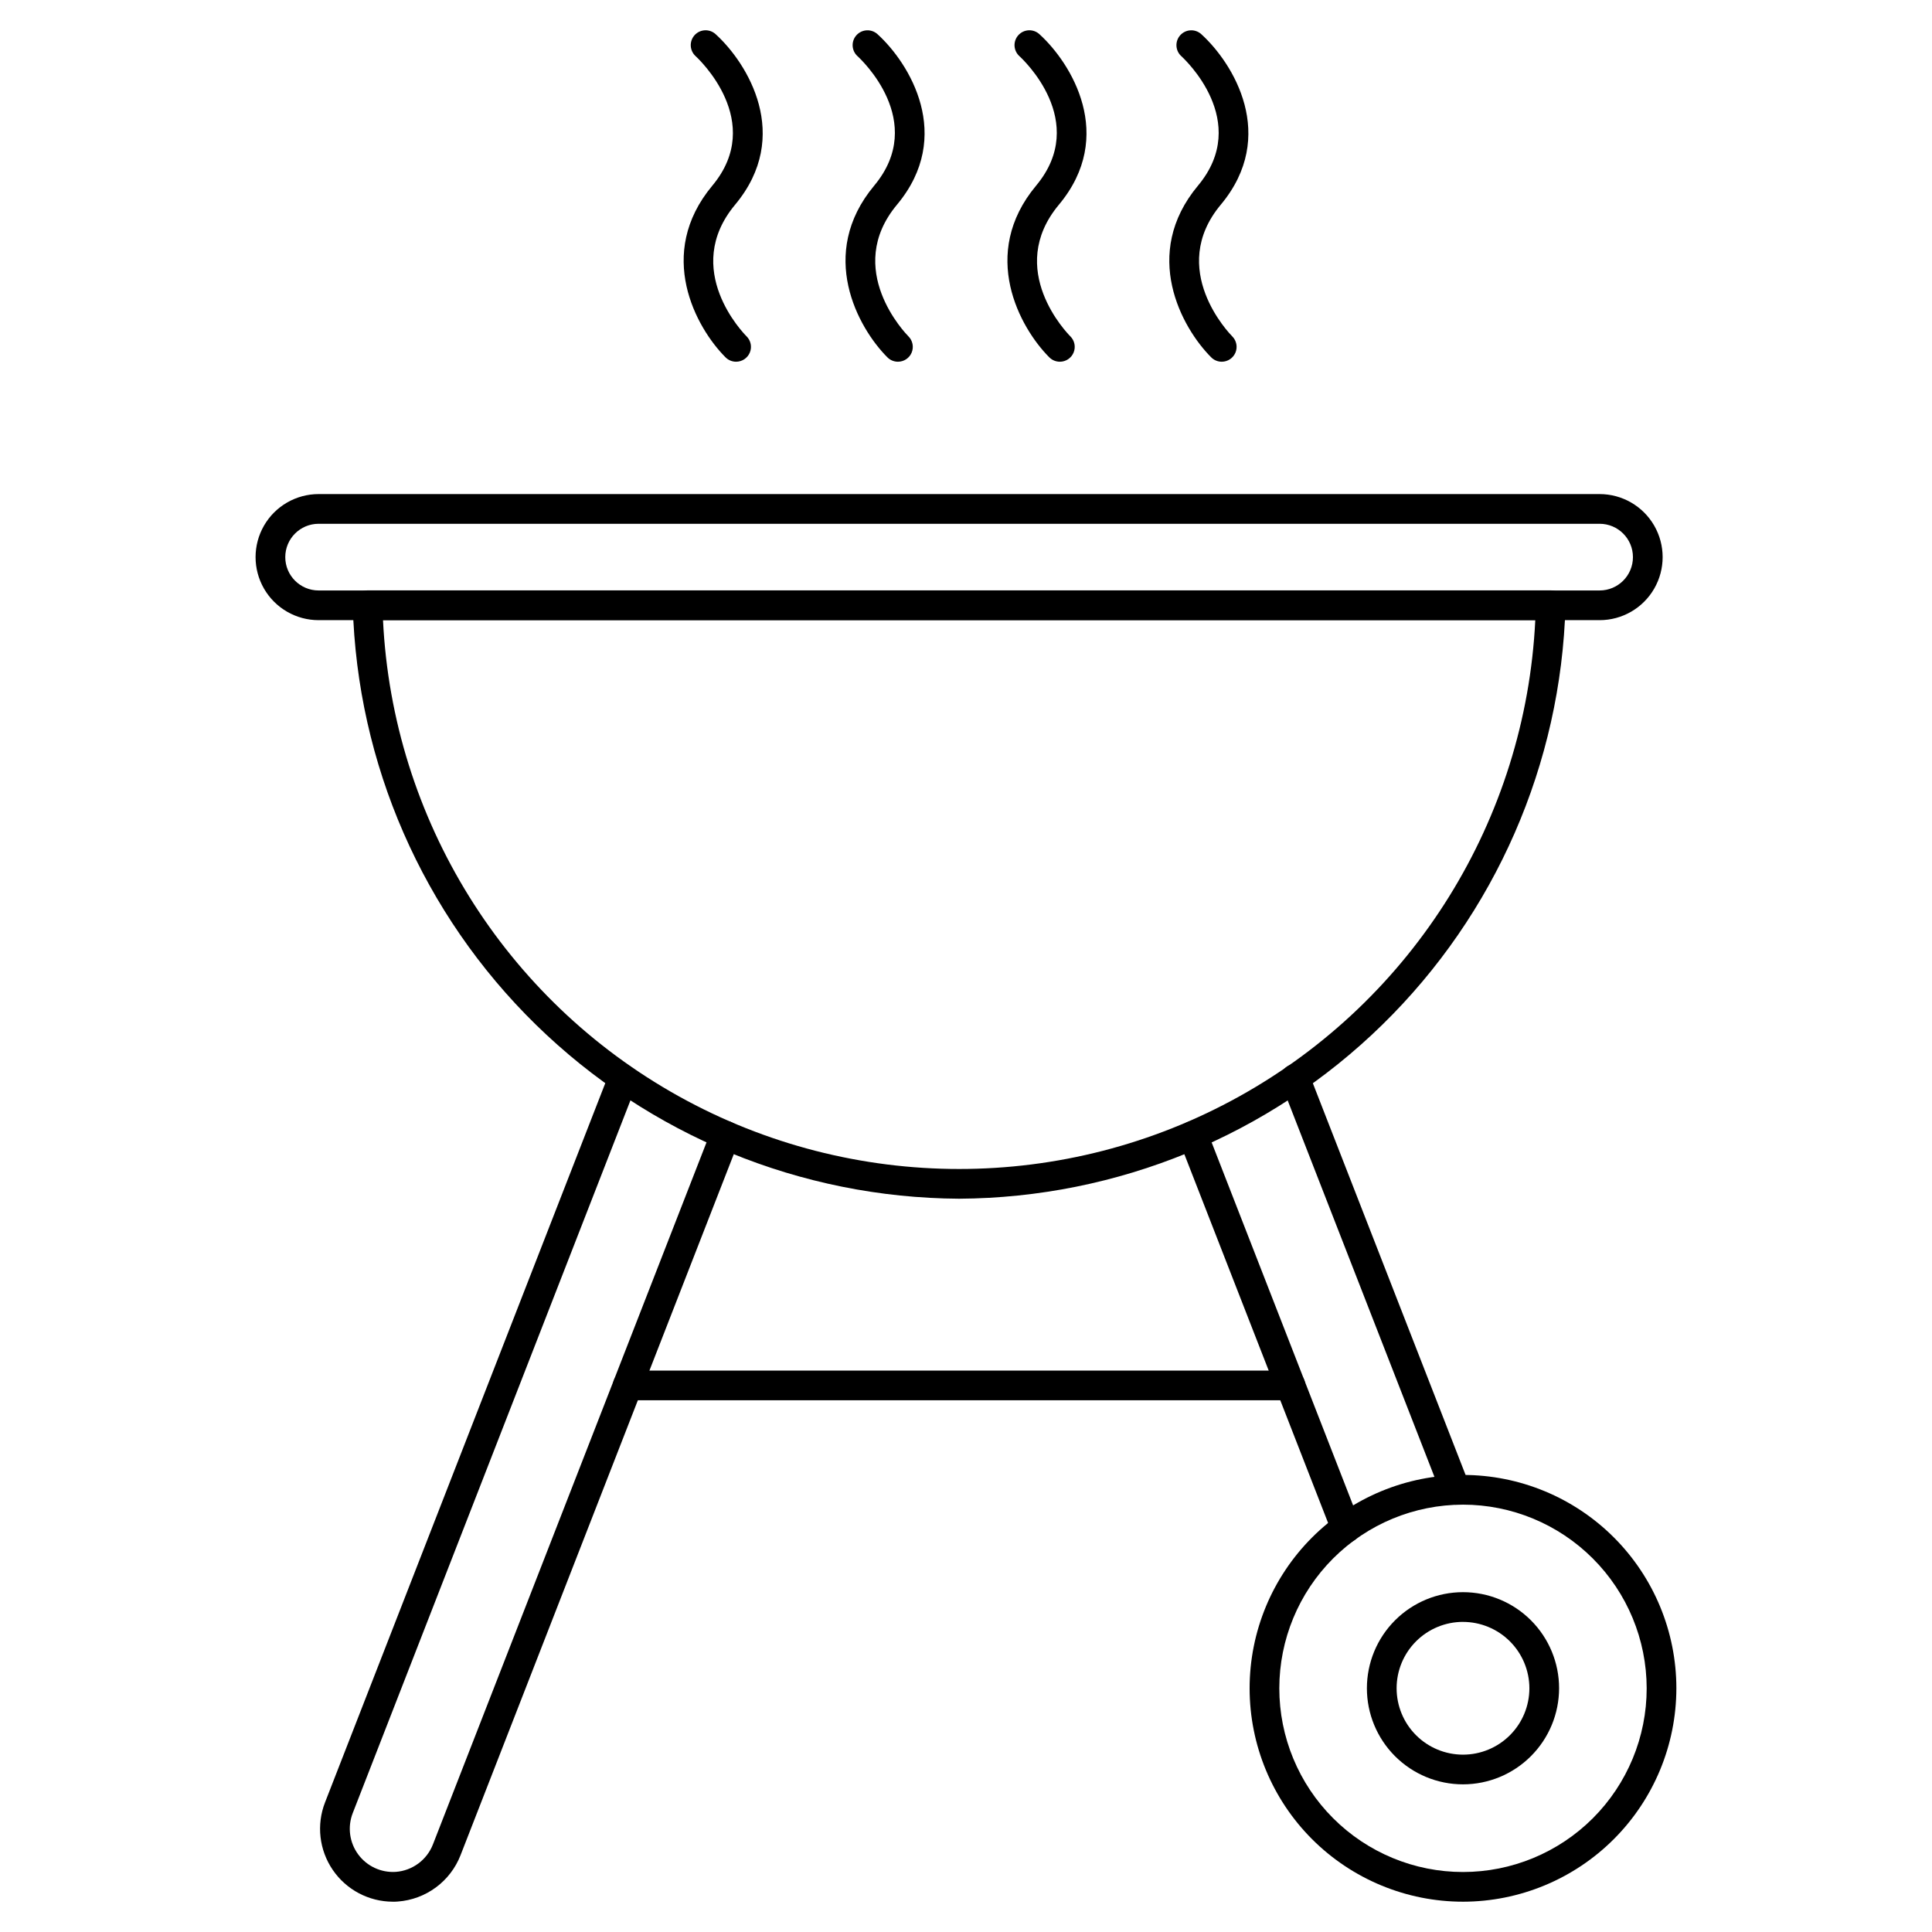
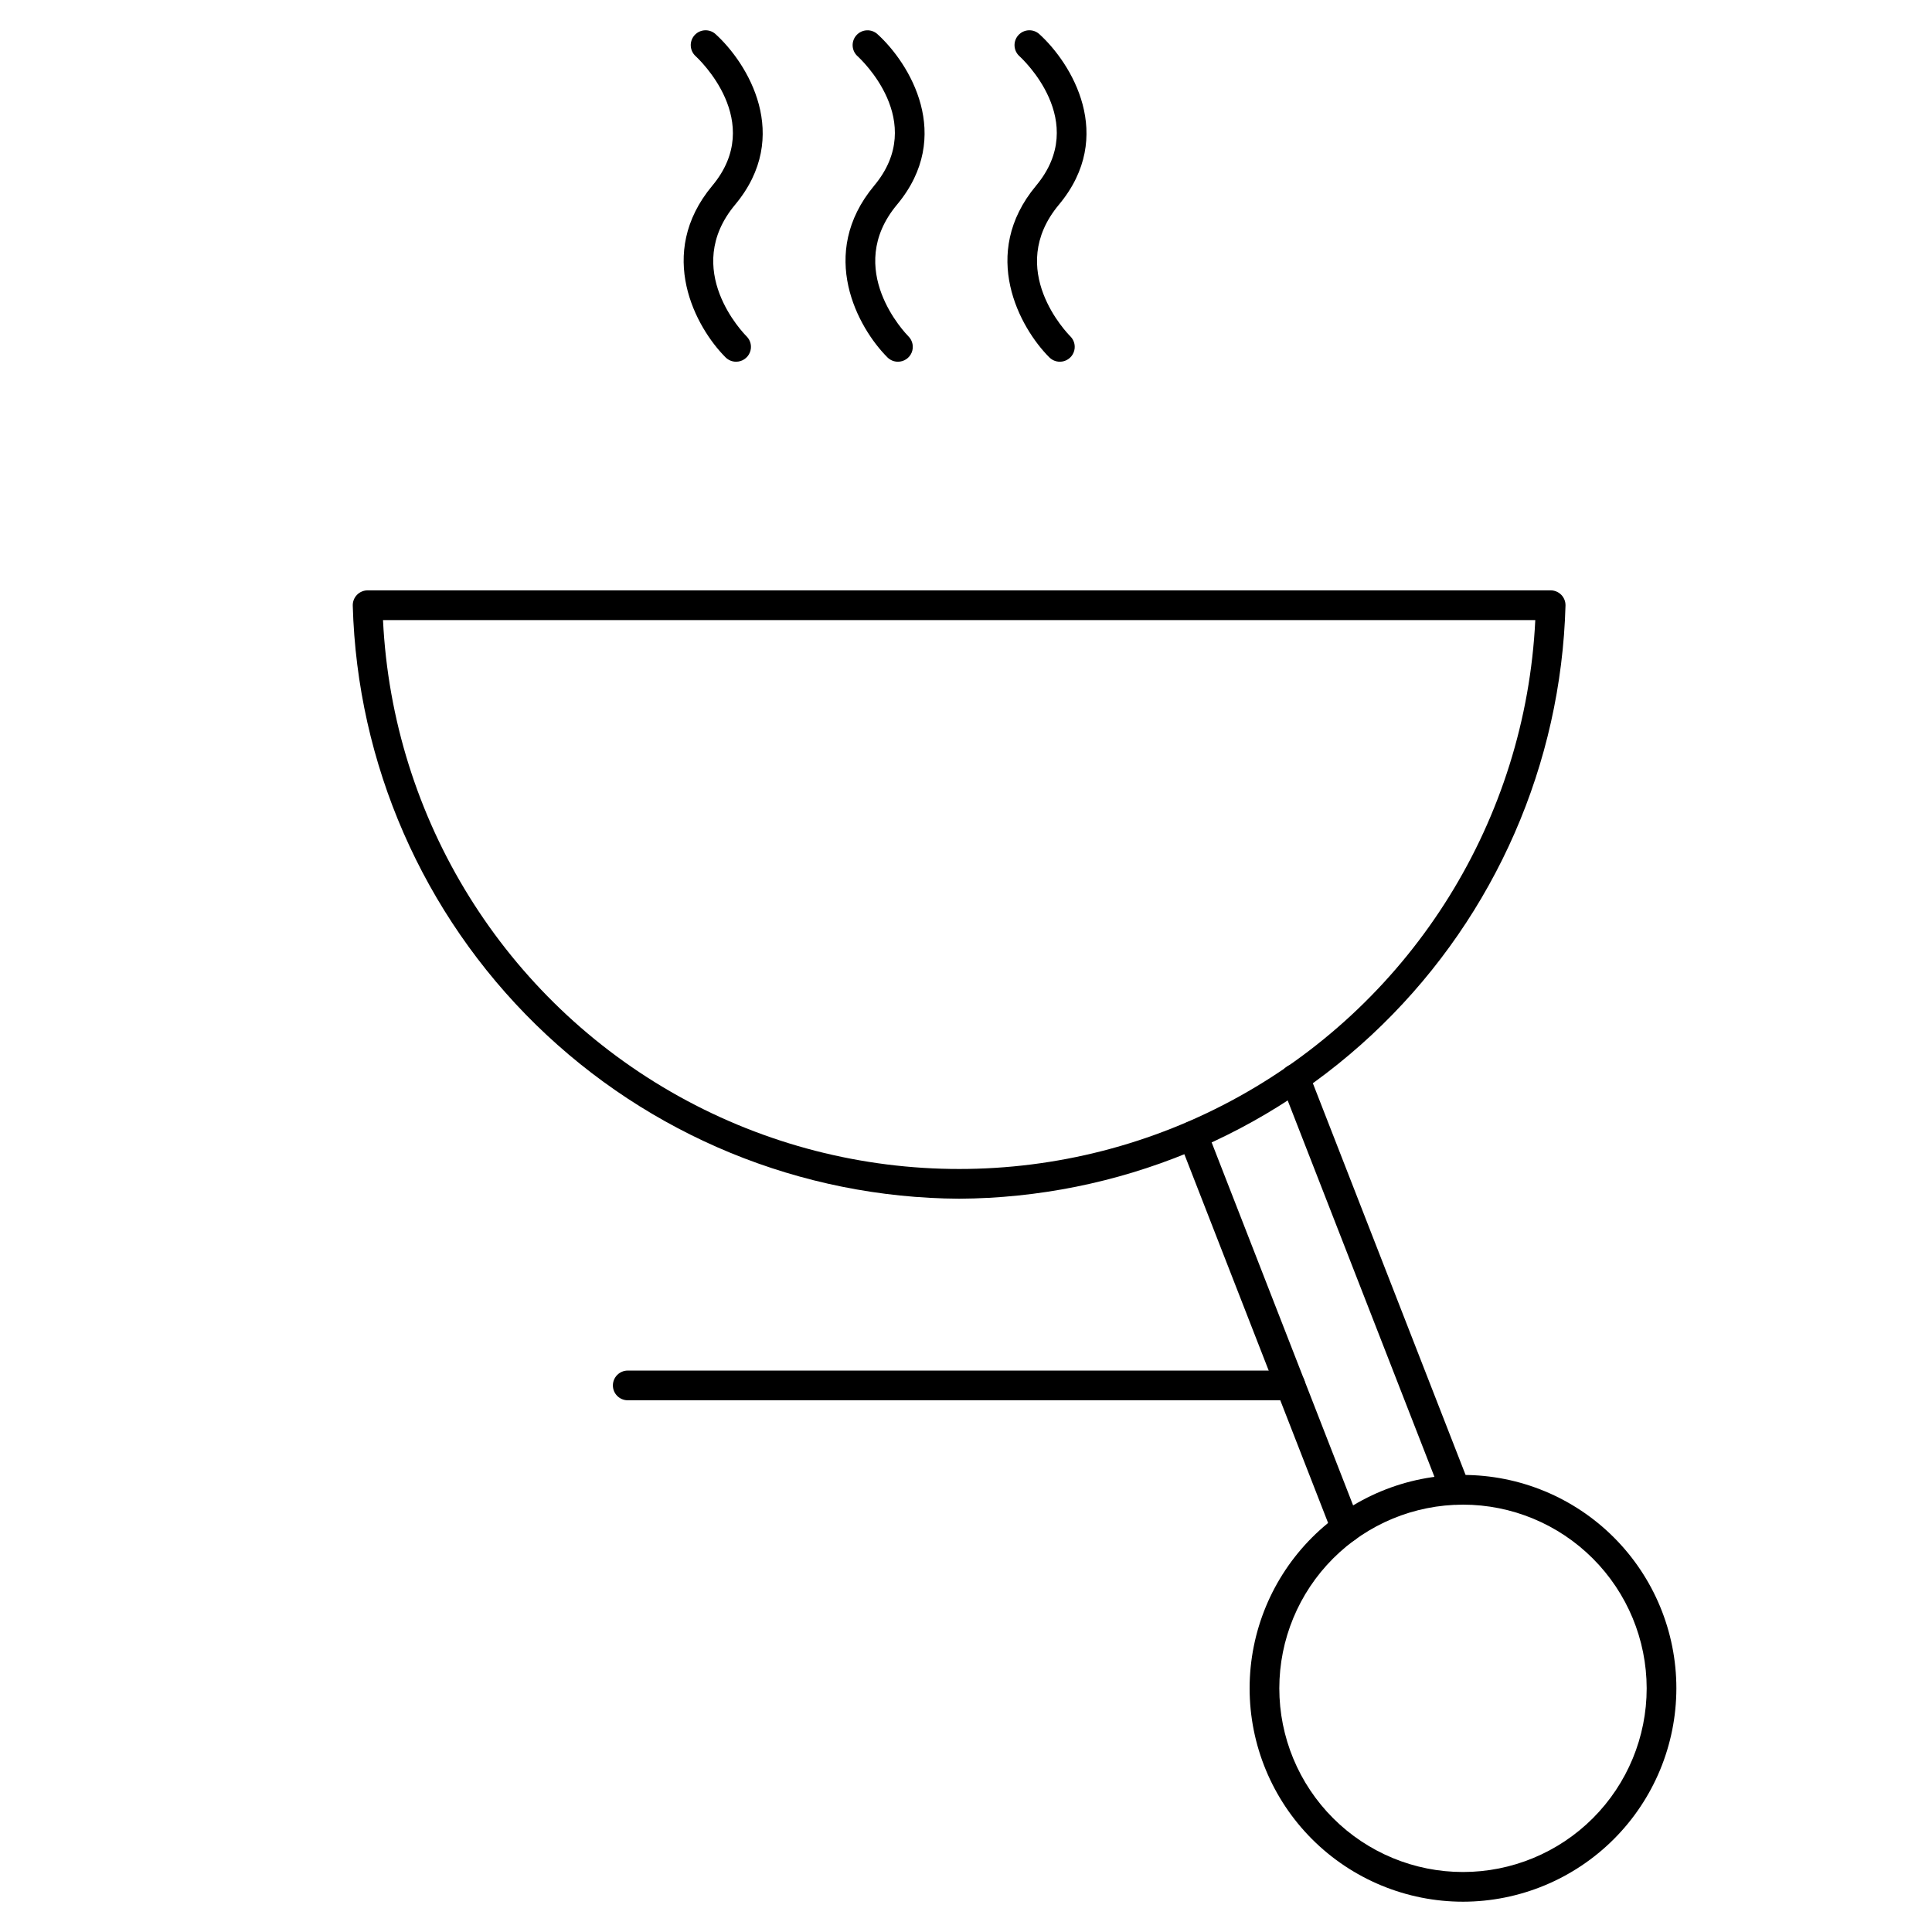
<svg xmlns="http://www.w3.org/2000/svg" fill="#000000" width="800px" height="800px" version="1.1" viewBox="144 144 512 512">
  <g>
    <path d="m485.98 515.09h-175.62c-2.172 0-3.938-1.762-3.938-3.934 0-2.176 1.766-3.938 3.938-3.938h175.62c2.176 0 3.938 1.762 3.938 3.938 0 2.172-1.762 3.934-3.938 3.934z" />
    <path d="m500.7 552.84c-1.625 0.004-3.082-0.992-3.672-2.504l-40.5-103.89c-0.379-0.977-0.355-2.059 0.062-3.016 0.422-0.957 1.203-1.707 2.176-2.086 2.027-0.789 4.309 0.211 5.098 2.238l40.5 103.91h0.004c0.383 0.977 0.363 2.062-0.055 3.023-0.422 0.961-1.207 1.715-2.188 2.094-0.457 0.168-0.941 0.246-1.426 0.23z" />
    <path d="m529.71 542.76c-1.621 0-3.078-0.992-3.668-2.504l-42.43-108.83h-0.004c-0.406-0.977-0.402-2.078 0.012-3.055 0.418-0.973 1.207-1.738 2.195-2.125 0.984-0.383 2.086-0.355 3.051 0.082 0.969 0.438 1.715 1.246 2.078 2.242l42.434 108.83c0.383 0.973 0.363 2.062-0.055 3.023-0.422 0.961-1.207 1.715-2.188 2.09-0.453 0.172-0.938 0.258-1.426 0.25z" />
-     <path d="m248.11 647.97c-6.371-0.008-12.328-3.156-15.922-8.418-3.594-5.258-4.363-11.949-2.055-17.887l75.254-193.14h-0.004c0.812-1.996 3.074-2.973 5.082-2.188 2.004 0.781 3.008 3.031 2.254 5.047l-75.254 193.14c-1.406 3.644-0.859 7.75 1.449 10.898 2.312 3.148 6.07 4.898 9.965 4.644 4.402-0.32 8.227-3.141 9.84-7.25l73.75-189.25c0.371-0.984 1.117-1.781 2.082-2.211 0.961-0.43 2.055-0.457 3.035-0.074 0.98 0.383 1.766 1.145 2.184 2.109 0.414 0.969 0.426 2.062 0.031 3.035l-73.762 189.24v0.004c-1.328 3.398-3.594 6.356-6.535 8.523-2.938 2.168-6.426 3.461-10.07 3.734-0.441 0.043-0.887 0.043-1.324 0.043z" />
    <path d="m398.18 461.67c-41.945-0.234-82.156-16.762-112.14-46.094-29.988-29.332-47.398-69.168-48.555-111.1-0.023-1.059 0.383-2.082 1.121-2.84 0.742-0.758 1.758-1.184 2.816-1.184h313.52c1.059 0 2.07 0.426 2.812 1.184 0.742 0.758 1.145 1.781 1.121 2.84-1.156 41.93-18.57 81.766-48.555 111.1-29.984 29.332-70.199 45.859-112.14 46.094zm-152.68-153.34c2.555 52.793 32.203 100.52 78.398 126.2 46.191 25.684 102.38 25.684 148.57 0 46.191-25.684 75.84-73.41 78.398-126.2z" />
-     <path d="m567.91 308.35h-339.47c-5.973 0-11.488-3.184-14.473-8.352-2.984-5.172-2.984-11.539 0-16.711 2.984-5.168 8.5-8.352 14.473-8.352h339.47c5.969 0 11.484 3.184 14.469 8.352 2.984 5.172 2.984 11.539 0 16.711-2.984 5.168-8.5 8.352-14.469 8.352zm-339.47-25.543c-4.883 0-8.84 3.957-8.84 8.836 0 4.879 3.957 8.836 8.84 8.836h339.47c4.879 0 8.836-3.957 8.836-8.836 0-4.879-3.957-8.836-8.836-8.836z" />
    <path d="m531.71 647.97c-15 0-29.383-5.961-39.988-16.562-10.605-10.605-16.562-24.988-16.562-39.988 0-14.996 5.957-29.379 16.562-39.984 10.605-10.605 24.988-16.562 39.988-16.562 14.996 0 29.379 5.957 39.984 16.562 10.605 10.605 16.562 24.988 16.562 39.984-0.016 14.992-5.977 29.367-16.578 39.969-10.602 10.602-24.977 16.566-39.969 16.582zm0-105.22c-12.91 0-25.293 5.129-34.422 14.258-9.129 9.129-14.258 21.512-14.258 34.418 0 12.91 5.129 25.293 14.262 34.422 9.129 9.129 21.508 14.258 34.418 14.254 12.91 0 25.293-5.129 34.422-14.258 9.125-9.129 14.254-21.512 14.254-34.422-0.016-12.906-5.148-25.277-14.273-34.402-9.125-9.129-21.5-14.262-34.402-14.273z" />
-     <path d="m531.71 616.87c-6.754 0-13.234-2.68-18.008-7.457-4.777-4.777-7.461-11.254-7.461-18.008s2.684-13.23 7.461-18.008c4.773-4.773 11.254-7.457 18.008-7.457s13.23 2.684 18.004 7.457c4.777 4.777 7.461 11.254 7.461 18.008-0.008 6.754-2.691 13.227-7.469 18-4.773 4.773-11.246 7.461-17.996 7.465zm0-43.055c-4.668 0-9.145 1.855-12.441 5.152-3.301 3.301-5.156 7.777-5.152 12.441 0 4.668 1.852 9.145 5.152 12.441 3.301 3.301 7.777 5.152 12.441 5.152 4.668 0 9.141-1.855 12.441-5.156 3.301-3.297 5.152-7.773 5.152-12.441-0.008-4.664-1.863-9.133-5.164-12.43-3.297-3.293-7.769-5.148-12.43-5.152z" />
    <path d="m339.07 239.86c-1.043 0-2.047-0.414-2.785-1.152-7.828-7.82-18.633-27.387-3.508-45.512 14.168-16.969-3.668-33.621-4.438-34.32h0.004c-0.773-0.703-1.234-1.684-1.285-2.727-0.047-1.043 0.32-2.062 1.02-2.836 1.465-1.609 3.953-1.727 5.562-0.262 8.441 7.656 20.391 26.953 5.18 45.188-14.344 17.188 2.309 34.18 3.031 34.895 1.133 1.125 1.473 2.82 0.863 4.293-0.613 1.477-2.051 2.434-3.644 2.434z" />
    <path d="m381.96 239.86c-1.043 0-2.043-0.414-2.781-1.152-7.824-7.82-18.629-27.387-3.508-45.512 14.238-17.055-3.652-33.617-4.426-34.312h0.004c-1.609-1.461-1.734-3.953-0.273-5.562 1.461-1.609 3.953-1.73 5.562-0.27 8.445 7.656 20.395 26.953 5.176 45.188-14.262 17.094 2.32 34.184 3.035 34.902 1.125 1.125 1.461 2.82 0.852 4.293-0.609 1.469-2.047 2.426-3.641 2.426z" />
    <path d="m424.87 239.86c-1.043 0-2.047-0.414-2.785-1.152-7.824-7.82-18.629-27.387-3.504-45.512 14.23-17.055-3.656-33.617-4.426-34.312h0.004c-0.777-0.699-1.242-1.68-1.297-2.727-0.051-1.043 0.312-2.066 1.016-2.84 0.703-0.777 1.684-1.238 2.727-1.289 1.047-0.051 2.066 0.316 2.84 1.023 8.441 7.656 20.391 26.953 5.18 45.188-14.348 17.188 2.309 34.18 3.027 34.895 1.133 1.125 1.473 2.82 0.863 4.293-0.609 1.477-2.051 2.434-3.644 2.434z" />
-     <path d="m467.77 239.86c-1.043 0-2.043-0.414-2.781-1.152-7.828-7.82-18.633-27.387-3.508-45.512 14.234-17.055-3.656-33.617-4.426-34.312h0.004c-1.609-1.461-1.73-3.953-0.27-5.562 1.461-1.609 3.949-1.73 5.559-0.27 8.441 7.656 20.391 26.953 5.176 45.188-14.262 17.094 2.32 34.184 3.035 34.902 1.129 1.125 1.465 2.82 0.852 4.293-0.609 1.469-2.047 2.426-3.641 2.426z" />
  </g>
</svg>